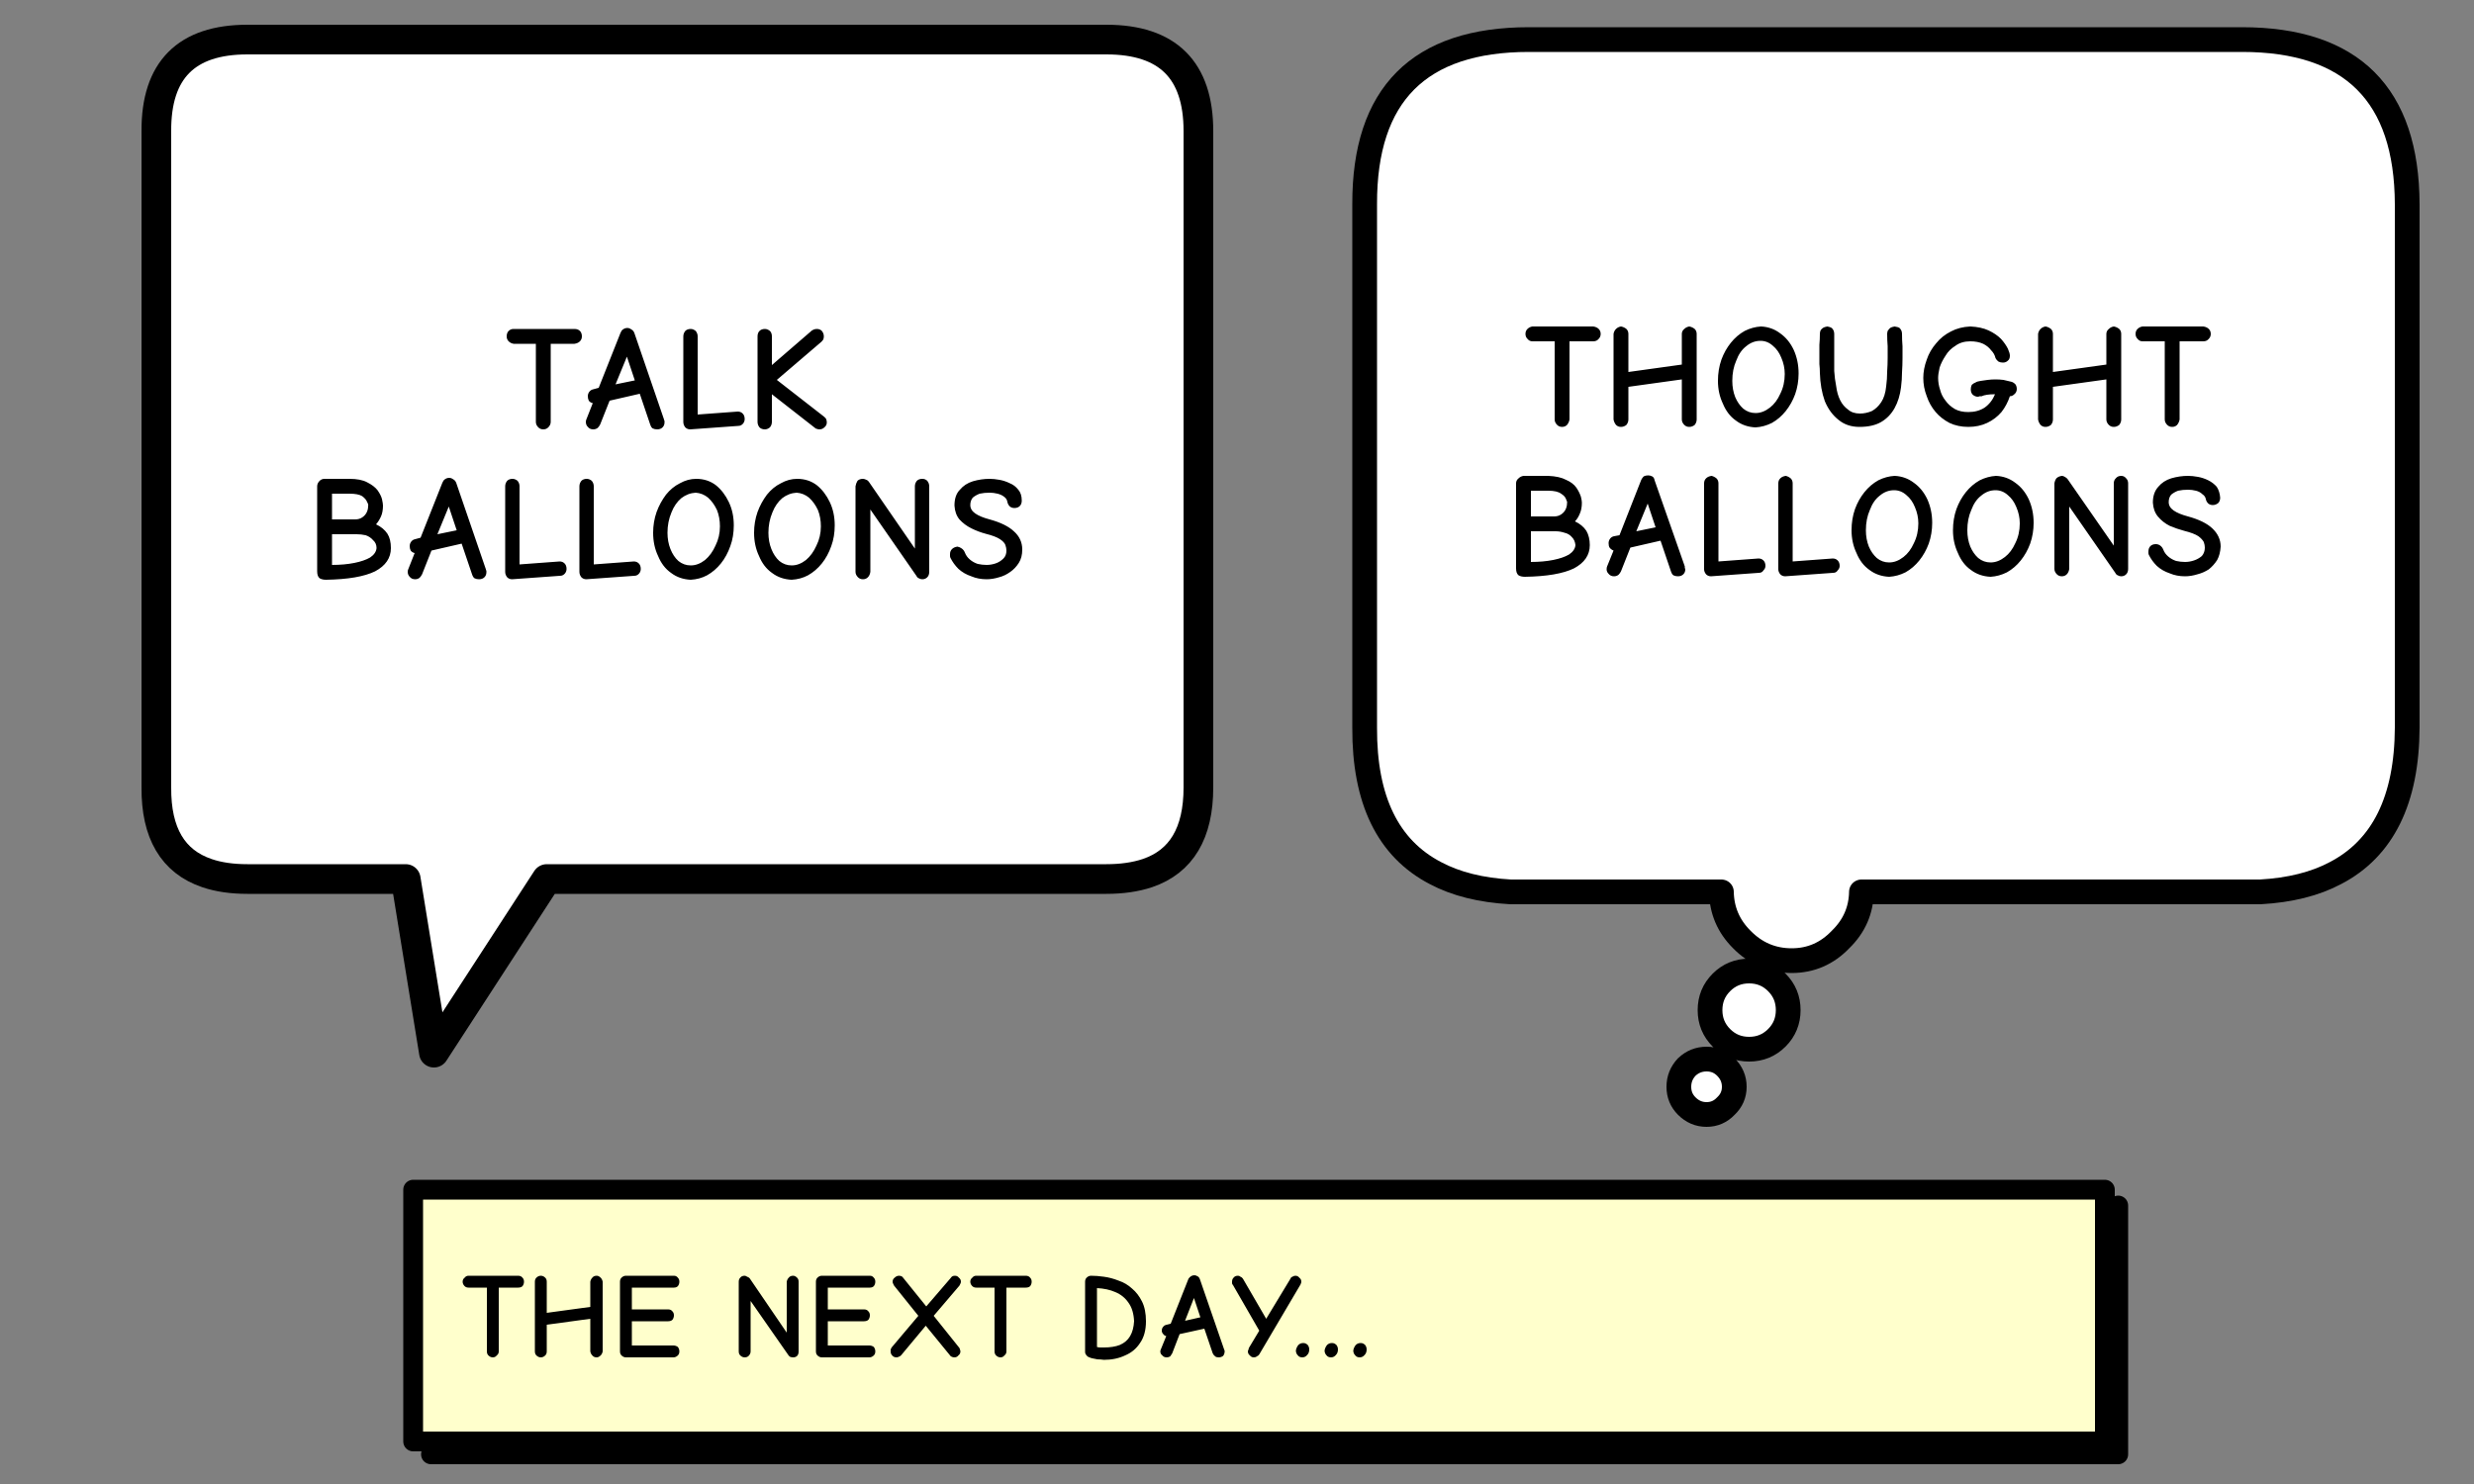
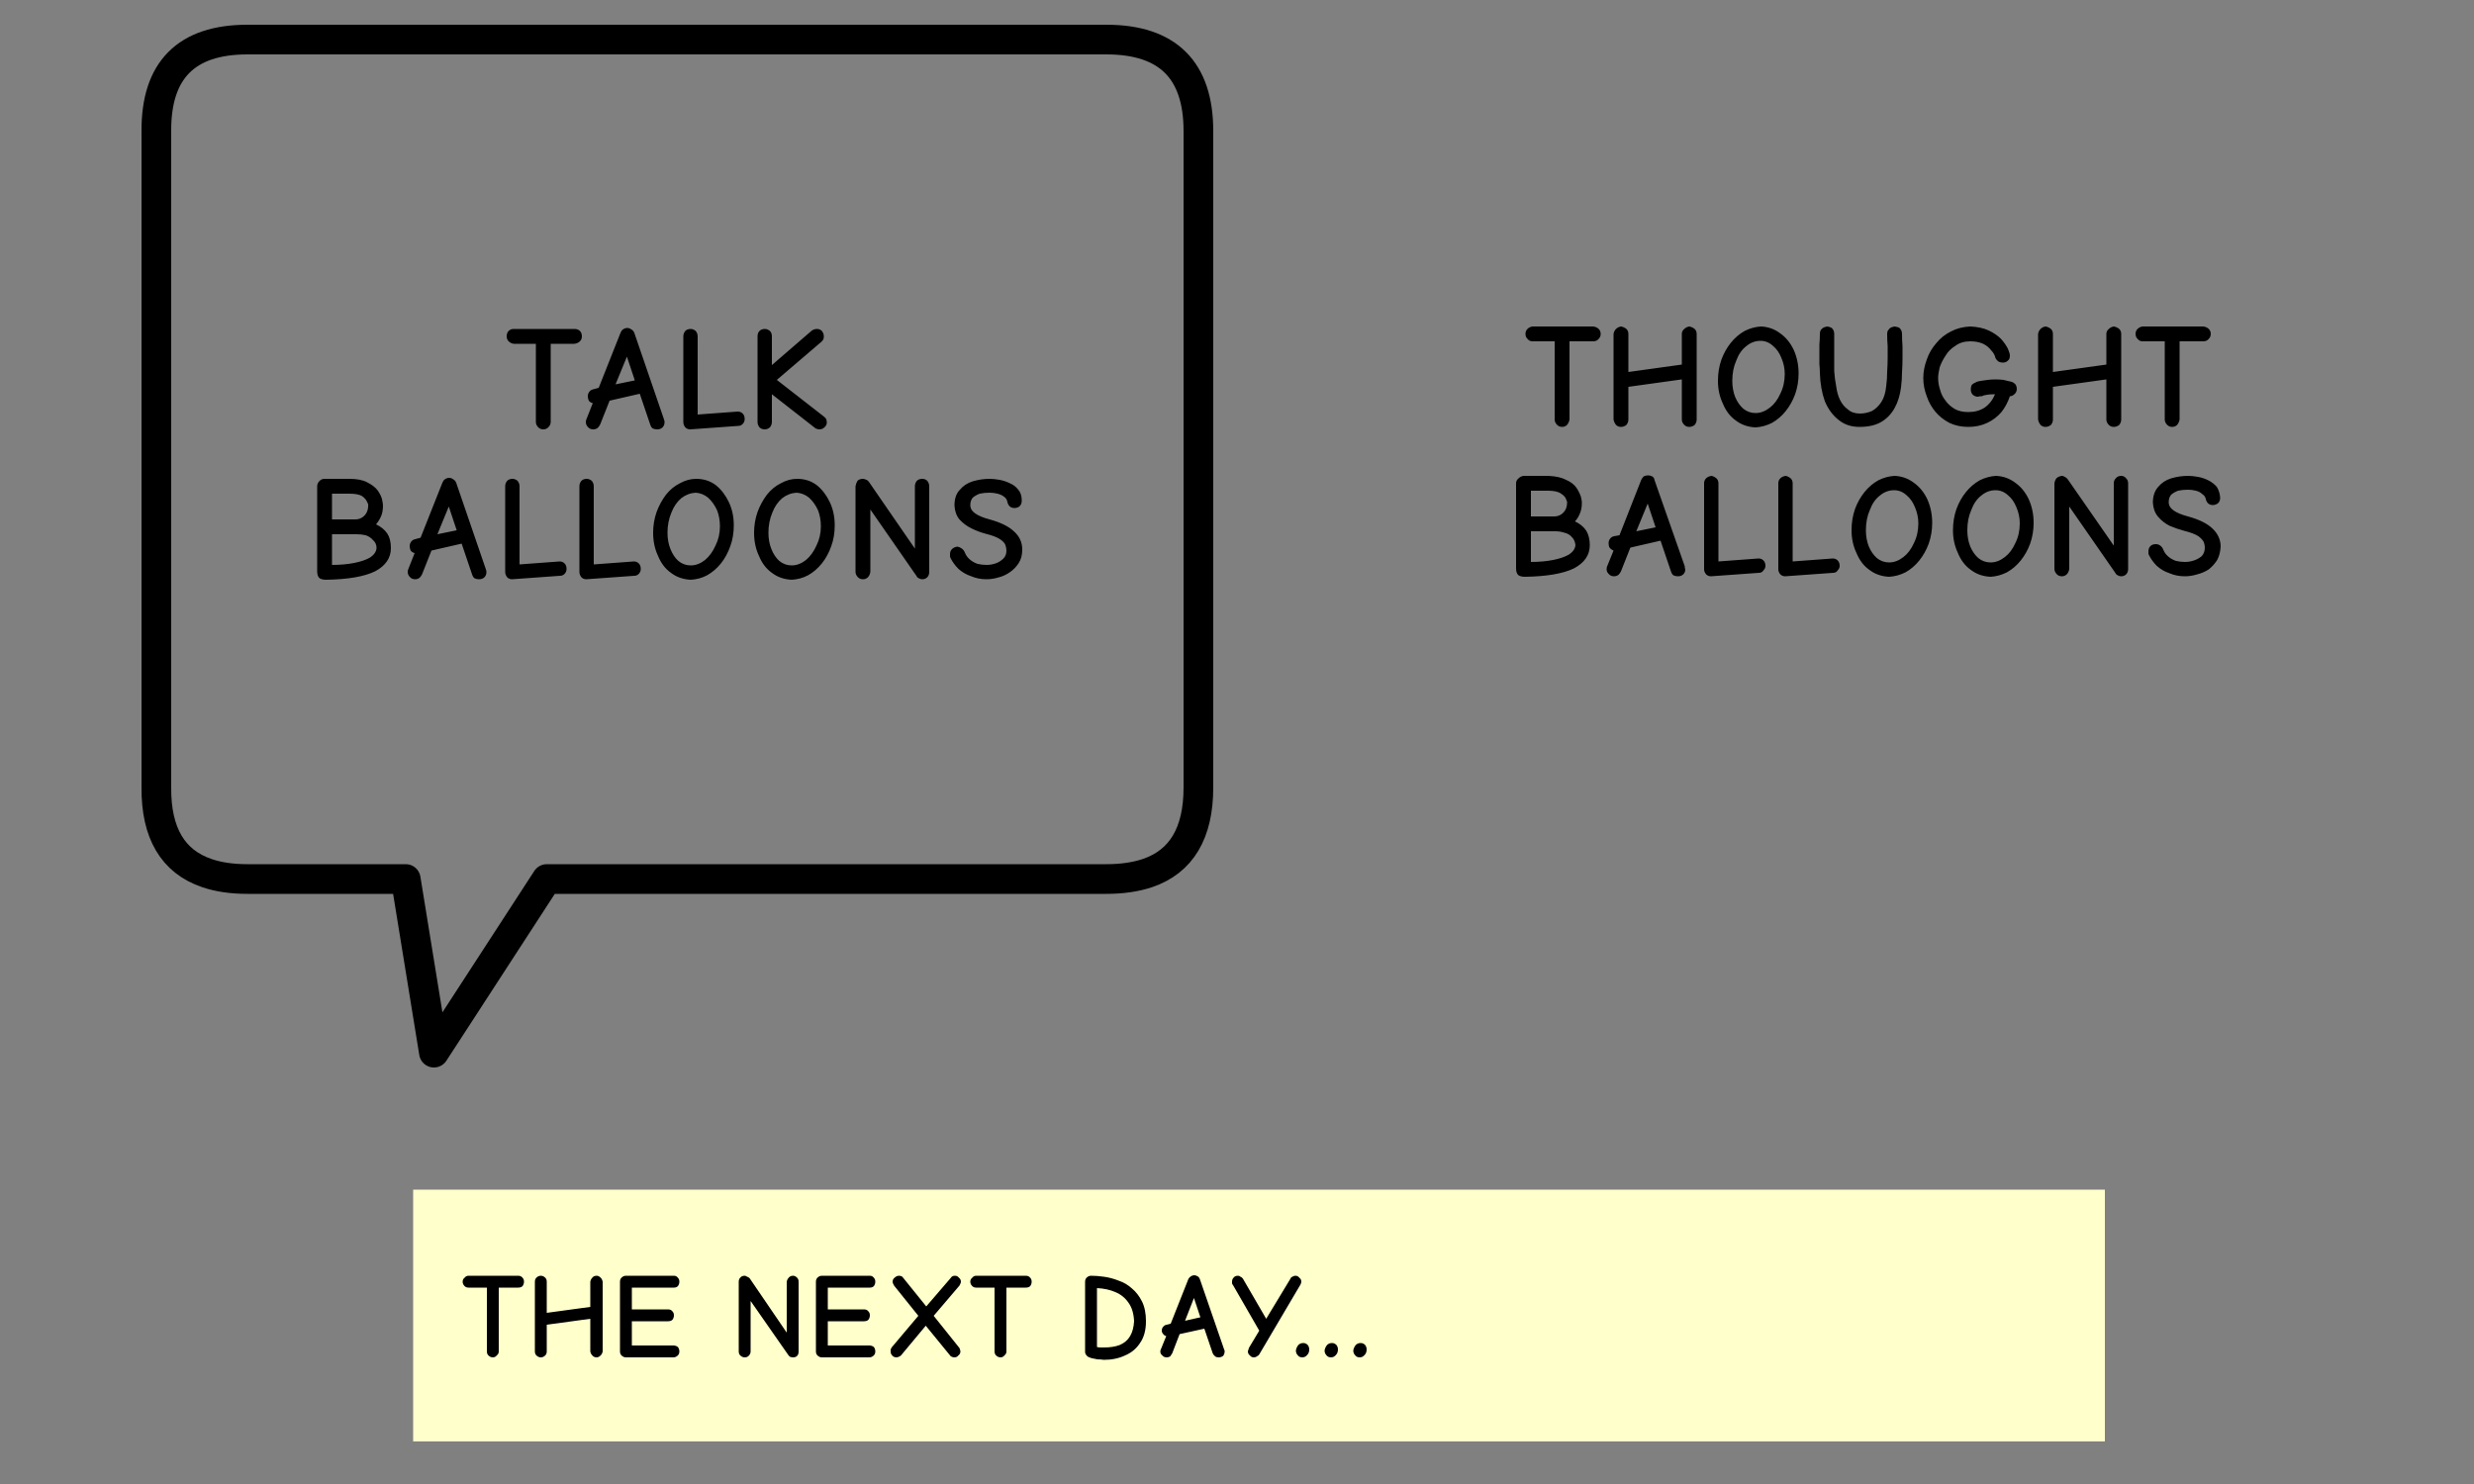
<svg xmlns="http://www.w3.org/2000/svg" xmlns:xlink="http://www.w3.org/1999/xlink" version="1.1" preserveAspectRatio="none" x="0px" y="0px" width="250px" height="150px" viewBox="0 0 250 150">
  <rect x="0" y="0" width="250" height="150" fill="#808080" stroke="none" />
  <defs>
    <g id="Layer2_0_FILL">
-       <path fill="#FFFFFF" stroke="none" d=" M 121.1 13.25 Q 121.1 4 111.8 4 L 25 4 Q 15.75 4 15.8 13.25 L 15.8 79.6 Q 15.75 86.5 20.9 88.25 22.65 88.85 25 88.85 L 41 88.85 43.85 106.4 55.25 88.85 111.8 88.85 Q 114.15 88.85 115.95 88.25 121.1 86.5 121.1 79.6 L 121.1 13.25 M 175.25 109.85 Q 175.25 108.7 174.4 107.85 173.6 107.05 172.45 107.05 171.3 107.05 170.45 107.85 169.65 108.7 169.65 109.85 169.65 111 170.45 111.8 171.3 112.65 172.45 112.65 173.6 112.65 174.4 111.8 175.25 111 175.25 109.85 M 176.75 106.05 Q 178.4 106.05 179.55 104.9 180.7 103.75 180.7 102.1 180.7 100.45 179.55 99.3 178.4 98.15 176.75 98.15 175.1 98.15 173.95 99.3 172.8 100.45 172.8 102.1 172.8 103.75 173.95 104.9 175.1 106.05 176.75 106.05 M 243.25 73.55 L 243.25 20.65 Q 243.2 4 226.55 4 L 154.5 4 Q 137.85 4 137.9 20.65 L 137.9 73.55 Q 137.85 84.5 145.05 88.25 148.15 89.9 152.65 90.15 L 173.95 90.15 Q 174 92.95 176 94.95 178.1 97.1 181.05 97.1 183.95 97.1 186 94.95 188.05 92.95 188.1 90.15 L 228.4 90.15 Q 232.9 89.9 236 88.25 243.2 84.5 243.25 73.55 Z" />
-     </g>
+       </g>
    <g id="Layer1_0_FILL">
      <path fill="#FFFFCC" stroke="none" d=" M 212.7 145.7 L 212.7 120.25 41.75 120.25 41.75 145.7 212.7 145.7 Z" />
    </g>
    <g id="Layer0_0_FILL">
      <path fill="#000000" stroke="none" d=" M 113.05 129.45 Q 112.3 129.15 111.55 129.05 110.85 128.95 110.25 128.95 110 128.95 109.8 129.15 109.65 129.3 109.65 129.55 L 109.65 136.65 Q 109.65 136.85 109.8 137 109.9 137.15 110.1 137.2 110.15 137.25 110.4 137.3 110.6 137.35 110.9 137.4 111.2 137.4 111.55 137.45 112.75 137.45 113.7 137 114.65 136.6 115.2 135.75 115.8 134.9 115.8 133.55 115.8 132.35 115.4 131.55 115 130.75 114.4 130.25 113.8 129.7 113.05 129.45 M 112.7 130.6 Q 113.55 130.95 114.05 131.7 114.55 132.4 114.6 133.55 114.55 134.45 114.2 135.05 113.85 135.65 113.15 135.95 112.5 136.2 111.55 136.2 111.35 136.2 111.2 136.2 111 136.2 110.85 136.15 L 110.85 130.2 Q 111.9 130.25 112.7 130.6 M 88.45 129.55 Q 88.45 129.3 88.3 129.15 88.15 128.95 87.9 128.95 L 83.05 128.95 Q 82.8 128.95 82.6 129.15 82.45 129.3 82.45 129.55 L 82.45 136.6 Q 82.45 136.85 82.6 137 82.8 137.2 83.05 137.2 L 87.85 137.2 Q 88.1 137.2 88.3 137 88.45 136.85 88.45 136.6 88.45 136.35 88.3 136.15 88.1 136 87.85 136 L 83.65 136 83.65 133.55 87.3 133.55 Q 87.6 133.55 87.75 133.4 87.9 133.2 87.9 132.95 87.9 132.7 87.75 132.55 87.6 132.35 87.3 132.35 L 83.65 132.35 83.65 130.15 87.9 130.15 Q 88.15 130.15 88.3 130 88.45 129.8 88.45 129.55 M 98.65 128.95 Q 98.4 128.95 98.25 129.15 98.05 129.3 98.05 129.55 98.05 129.8 98.25 130 98.4 130.15 98.65 130.15 L 100.5 130.15 100.5 136.6 Q 100.5 136.85 100.65 137 100.85 137.2 101.1 137.2 101.35 137.2 101.5 137 101.7 136.85 101.7 136.6 L 101.7 130.15 103.65 130.15 Q 103.95 130.15 104.1 130 104.25 129.8 104.25 129.55 104.25 129.3 104.1 129.15 103.95 128.95 103.65 128.95 L 98.65 128.95 M 97.1 129.55 Q 97.1 129.3 96.9 129.15 96.75 128.95 96.5 128.95 96.35 128.95 96.25 129 96.15 129.05 96.05 129.2 L 93.6 132.05 91.3 129.2 Q 91.2 129.05 91.1 129 90.95 128.95 90.85 128.95 90.6 128.95 90.4 129.15 90.2 129.3 90.2 129.55 90.2 129.65 90.25 129.75 90.3 129.85 90.35 129.95 L 92.8 133 90.1 136.2 Q 90.05 136.3 90 136.4 90 136.5 90 136.6 90 136.85 90.15 137 90.3 137.2 90.6 137.2 90.7 137.2 90.8 137.15 90.95 137.1 91.05 137 L 93.55 134 96 137 Q 96.05 137.1 96.2 137.15 96.3 137.2 96.45 137.2 96.7 137.2 96.85 137 97.05 136.85 97.05 136.6 97.05 136.5 97 136.4 97 136.35 96.95 136.25 L 94.35 133 96.95 129.95 Q 97 129.85 97.05 129.75 97.1 129.65 97.1 129.55 M 122.8 137.1 Q 122.9 137.2 123.15 137.2 123.4 137.2 123.6 137.05 123.75 136.85 123.75 136.6 123.75 136.55 123.75 136.5 123.7 136.45 123.7 136.4 L 121.25 129.3 Q 121.15 129.05 121 129 120.85 128.9 120.7 128.9 120.5 128.9 120.35 129 120.2 129.1 120.1 129.25 L 118.3 133.8 117.9 133.9 Q 117.65 133.95 117.55 134.1 117.4 134.25 117.4 134.5 117.4 134.7 117.55 134.85 117.65 135 117.85 135.05 L 117.3 136.4 Q 117.25 136.5 117.25 136.6 117.25 136.85 117.45 137 117.6 137.2 117.9 137.2 118.1 137.2 118.25 137.1 118.35 136.95 118.45 136.8 L 119.2 134.85 121.7 134.3 122.55 136.8 Q 122.65 137 122.8 137.1 M 120.65 131.2 L 121.3 133.15 119.75 133.5 120.65 131.2 M 130.6 129.05 Q 130.45 129.1 130.4 129.25 L 127.95 133.3 125.6 129.25 Q 125.5 129.1 125.35 129.05 125.25 128.95 125.1 128.95 124.8 128.95 124.65 129.15 124.5 129.3 124.5 129.55 124.5 129.65 124.5 129.7 124.5 129.8 124.6 129.9 L 127.25 134.5 126.2 136.25 Q 126.15 136.4 126.15 136.45 126.1 136.5 126.1 136.6 126.1 136.85 126.3 137 126.45 137.2 126.7 137.2 126.9 137.2 127 137.1 127.15 137.05 127.25 136.9 L 131.35 129.95 Q 131.45 129.8 131.45 129.75 131.5 129.65 131.5 129.55 131.5 129.3 131.3 129.15 131.15 128.95 130.9 128.95 130.75 128.95 130.6 129.05 M 132.15 135.95 Q 131.95 135.75 131.7 135.75 131.4 135.75 131.2 135.95 131 136.2 130.95 136.5 130.95 136.8 131.15 137 131.3 137.2 131.6 137.2 131.9 137.2 132.1 136.95 132.3 136.75 132.3 136.4 132.3 136.15 132.15 135.95 M 134.6 135.75 Q 134.3 135.75 134.1 135.95 133.9 136.2 133.85 136.5 133.85 136.8 134.05 137 134.2 137.2 134.5 137.2 134.8 137.2 135 136.95 135.2 136.75 135.2 136.4 135.2 136.15 135.05 135.95 134.85 135.75 134.6 135.75 M 137.95 135.95 Q 137.75 135.75 137.5 135.75 137.2 135.75 137 135.95 136.8 136.2 136.75 136.5 136.75 136.8 136.95 137 137.1 137.2 137.4 137.2 137.7 137.2 137.9 136.95 138.1 136.75 138.1 136.4 138.1 136.15 137.95 135.95 M 68.5 129.15 Q 68.35 128.95 68.1 128.95 L 63.25 128.95 Q 63 128.95 62.8 129.15 62.65 129.3 62.65 129.55 L 62.65 136.6 Q 62.65 136.85 62.8 137 63 137.2 63.25 137.2 L 68.05 137.2 Q 68.3 137.2 68.5 137 68.65 136.85 68.65 136.6 68.65 136.35 68.5 136.15 68.3 136 68.05 136 L 63.85 136 63.85 133.55 67.5 133.55 Q 67.8 133.55 67.95 133.4 68.1 133.2 68.1 132.95 68.1 132.7 67.95 132.55 67.8 132.35 67.5 132.35 L 63.85 132.35 63.85 130.15 68.1 130.15 Q 68.35 130.15 68.5 130 68.65 129.8 68.65 129.55 68.65 129.3 68.5 129.15 M 80.7 129.55 Q 80.7 129.3 80.55 129.15 80.35 128.95 80.15 128.95 79.85 128.95 79.7 129.15 79.55 129.3 79.5 129.55 L 79.5 134.7 75.75 129.2 Q 75.65 129.1 75.5 129.05 75.35 128.95 75.25 128.95 74.95 128.95 74.8 129.15 74.65 129.3 74.65 129.55 L 74.65 136.6 Q 74.65 136.85 74.8 137 75 137.2 75.25 137.2 75.5 137.2 75.65 137.05 75.85 136.85 75.85 136.6 L 75.85 131.5 79.65 136.95 Q 79.7 137.05 79.85 137.15 80 137.2 80.15 137.2 80.4 137.2 80.55 137.05 80.7 136.9 80.7 136.6 L 80.7 129.55 M 52.8 129.15 Q 52.65 128.95 52.35 128.95 L 47.35 128.95 Q 47.1 128.95 46.95 129.15 46.75 129.3 46.75 129.55 46.75 129.8 46.95 130 47.1 130.15 47.35 130.15 L 49.2 130.15 49.2 136.6 Q 49.2 136.85 49.35 137 49.55 137.2 49.8 137.2 50.05 137.2 50.2 137 50.4 136.85 50.4 136.6 L 50.4 130.15 52.35 130.15 Q 52.65 130.15 52.8 130 52.95 129.8 52.95 129.55 52.95 129.3 52.8 129.15 M 59.85 129.15 Q 59.7 129.3 59.65 129.55 L 59.65 132.1 55.25 132.7 55.25 129.55 Q 55.25 129.3 55.1 129.15 54.9 128.95 54.65 128.95 54.4 128.95 54.2 129.15 54.05 129.3 54.05 129.55 L 54.05 136.6 Q 54.05 136.85 54.2 137 54.4 137.2 54.65 137.2 54.9 137.2 55.1 137 55.25 136.85 55.25 136.6 L 55.25 133.9 59.65 133.3 59.65 136.6 Q 59.7 136.85 59.85 137 60 137.2 60.3 137.2 60.5 137.2 60.7 137 60.85 136.85 60.9 136.6 L 60.9 129.55 Q 60.85 129.3 60.7 129.15 60.5 128.95 60.3 128.95 60 128.95 59.85 129.15 M 37.1 48.75 Q 36.45 48.4 35.3 48.4 L 32.8 48.4 Q 32.5 48.4 32.3 48.6 32.05 48.85 32.05 49.15 L 32.05 57.75 Q 32.05 58.25 32.3 58.45 32.55 58.6 32.95 58.6 36.25 58.55 37.9 57.75 39.5 56.9 39.5 55.4 39.5 54.5 39.15 53.95 38.75 53.35 38 53 38.3 52.65 38.5 52.2 38.7 51.75 38.7 51.1 38.7 50.9 38.6 50.45 38.5 50.05 38.15 49.55 37.8 49.1 37.1 48.75 M 37.2 51.15 Q 37.2 51.5 37.05 51.8 36.9 52.1 36.6 52.3 36.3 52.5 35.9 52.5 L 33.55 52.5 33.55 49.9 35.3 49.9 Q 36.2 49.9 36.6 50.15 37 50.45 37.1 50.75 37.25 51 37.2 51.15 M 36.95 54.1 Q 37.4 54.25 37.7 54.6 38.05 54.9 38.05 55.4 38 55.95 37.4 56.35 36.8 56.7 35.8 56.9 34.8 57.1 33.55 57.1 L 33.55 54 36.05 54 Q 36.5 54 36.95 54.1 M 70.35 48.4 Q 69.5 48.4 68.7 48.85 67.9 49.25 67.3 50 66.7 50.8 66.35 51.75 66 52.75 66 53.85 66 55.15 66.5 56.2 66.95 57.3 67.8 57.9 68.65 58.55 69.8 58.6 70.7 58.55 71.45 58.15 72.25 57.7 72.85 56.95 73.45 56.2 73.8 55.2 74.15 54.25 74.15 53.1 74.15 51.8 73.65 50.75 73.15 49.7 72.35 49.05 71.5 48.4 70.35 48.4 M 72.75 53.2 Q 72.75 54.25 72.3 55.15 71.9 56.05 71.25 56.6 70.55 57.15 69.8 57.15 69.1 57.15 68.55 56.7 68.05 56.25 67.75 55.5 67.45 54.75 67.45 53.85 67.45 52.75 67.85 51.8 68.2 50.9 68.85 50.35 69.5 49.85 70.3 49.8 71 49.85 71.55 50.3 72.1 50.8 72.45 51.55 72.75 52.3 72.75 53.2 M 69.25 33.45 Q 69.05 33.7 69.05 34 L 69.05 42.65 Q 69.05 42.95 69.25 43.2 69.45 43.4 69.75 43.4 L 74.6 43.05 Q 74.9 43.05 75.1 42.8 75.25 42.6 75.25 42.35 75.25 42 75.05 41.8 74.85 41.6 74.55 41.6 L 70.5 41.9 70.5 34 Q 70.5 33.7 70.3 33.45 70.05 33.25 69.8 33.25 69.45 33.25 69.25 33.45 M 59.8 48.6 Q 59.55 48.4 59.3 48.4 58.95 48.4 58.75 48.6 58.55 48.85 58.55 49.15 L 58.55 57.8 Q 58.55 58.1 58.75 58.35 58.95 58.55 59.25 58.55 L 64.1 58.2 Q 64.4 58.2 64.6 57.95 64.75 57.75 64.75 57.5 64.75 57.15 64.55 56.95 64.35 56.75 64.05 56.75 L 60 57.05 60 49.15 Q 60 48.85 59.8 48.6 M 51.25 48.6 Q 51.05 48.85 51.05 49.15 L 51.05 57.8 Q 51.05 58.1 51.25 58.35 51.45 58.55 51.75 58.55 L 56.6 58.2 Q 56.9 58.2 57.1 57.95 57.25 57.75 57.25 57.5 57.25 57.15 57.05 56.95 56.85 56.75 56.55 56.75 L 52.5 57.05 52.5 49.15 Q 52.5 48.85 52.3 48.6 52.05 48.4 51.8 48.4 51.45 48.4 51.25 48.6 M 59.55 39.6 Q 59.4 39.8 59.4 40.05 59.4 40.3 59.5 40.5 59.65 40.7 59.9 40.75 L 59.25 42.4 Q 59.2 42.5 59.2 42.65 59.2 42.95 59.4 43.15 59.6 43.4 59.95 43.4 60.2 43.4 60.4 43.25 60.55 43.1 60.65 42.9 L 61.6 40.5 64.65 39.8 65.7 42.9 Q 65.8 43.2 65.95 43.3 66.15 43.4 66.4 43.4 66.75 43.4 66.95 43.2 67.15 43 67.15 42.7 67.15 42.65 67.15 42.55 67.1 42.45 67.1 42.4 L 64.1 33.65 Q 64 33.4 63.8 33.3 63.6 33.15 63.4 33.15 63.15 33.15 62.95 33.3 62.8 33.4 62.7 33.65 L 60.5 39.2 59.95 39.35 Q 59.7 39.4 59.55 39.6 M 64.15 38.45 L 62.2 38.85 63.35 36.05 64.15 38.45 M 45.8 48.45 Q 45.6 48.3 45.4 48.3 45.15 48.3 44.95 48.45 44.8 48.55 44.7 48.8 L 42.5 54.35 41.95 54.5 Q 41.7 54.55 41.55 54.75 41.4 54.95 41.4 55.2 41.4 55.45 41.5 55.65 41.65 55.85 41.9 55.9 L 41.25 57.55 Q 41.2 57.65 41.2 57.8 41.2 58.1 41.4 58.3 41.6 58.55 41.95 58.55 42.2 58.55 42.4 58.4 42.55 58.25 42.65 58.05 L 43.6 55.65 46.65 54.95 47.7 58.05 Q 47.8 58.35 47.95 58.45 48.15 58.55 48.4 58.55 48.75 58.55 48.95 58.35 49.15 58.15 49.15 57.85 49.15 57.8 49.15 57.7 49.1 57.6 49.1 57.55 L 46.1 48.8 Q 46 48.55 45.8 48.45 M 44.2 54 L 45.35 51.2 46.15 53.6 44.2 54 M 51.9 34.75 L 54.15 34.75 54.15 42.65 Q 54.15 42.95 54.4 43.2 54.6 43.4 54.9 43.4 55.2 43.4 55.4 43.2 55.65 42.95 55.65 42.65 L 55.65 34.75 58.05 34.75 Q 58.4 34.7 58.6 34.5 58.8 34.3 58.8 34 58.8 33.65 58.6 33.45 58.4 33.25 58.05 33.25 L 51.9 33.25 Q 51.6 33.25 51.4 33.45 51.2 33.65 51.2 34 51.2 34.3 51.4 34.5 51.6 34.7 51.9 34.75 M 84.35 53.1 Q 84.35 51.8 83.85 50.75 83.35 49.7 82.55 49.05 81.7 48.4 80.55 48.4 79.7 48.4 78.9 48.85 78.1 49.25 77.5 50 76.9 50.8 76.55 51.75 76.2 52.75 76.2 53.85 76.2 55.15 76.7 56.2 77.15 57.3 78 57.9 78.85 58.55 80 58.6 80.9 58.55 81.65 58.15 82.45 57.7 83.05 56.95 83.65 56.2 84 55.2 84.35 54.25 84.35 53.1 M 82.65 51.55 Q 82.95 52.3 82.95 53.2 82.95 54.25 82.5 55.15 82.1 56.05 81.45 56.6 80.75 57.15 80 57.15 79.3 57.15 78.75 56.7 78.25 56.25 77.95 55.5 77.65 54.75 77.65 53.85 77.65 52.75 78.05 51.8 78.4 50.9 79.05 50.35 79.7 49.85 80.5 49.8 81.2 49.85 81.75 50.3 82.3 50.8 82.65 51.55 M 100 48.4 Q 99.15 48.4 98.3 48.65 97.5 48.9 97 49.5 96.45 50.05 96.45 51.1 96.5 51.95 96.95 52.5 97.45 53.05 98.15 53.4 98.85 53.75 99.6 53.95 100.6 54.2 101.05 54.5 101.5 54.8 101.6 55.1 101.7 55.4 101.7 55.65 101.7 56.15 101.4 56.45 101.05 56.8 100.6 56.95 100.15 57.1 99.7 57.1 99.25 57.1 98.8 57 98.35 56.85 98 56.55 97.65 56.25 97.5 55.85 97.4 55.6 97.2 55.45 97 55.3 96.75 55.25 96.4 55.3 96.2 55.5 96 55.7 96 56 96 56.1 96 56.2 96 56.3 96.05 56.4 96.35 57 96.85 57.5 97.4 58 98.15 58.25 98.85 58.55 99.7 58.55 100.3 58.55 100.95 58.35 101.55 58.2 102.1 57.8 102.6 57.45 102.95 56.9 103.3 56.35 103.3 55.55 103.3 54.45 102.45 53.7 101.65 52.95 100 52.5 99.05 52.25 98.55 51.9 98.05 51.55 98.05 51.05 98.05 50.6 98.3 50.3 98.6 50.05 99 49.9 99.45 49.8 100 49.8 100.4 49.8 100.8 49.9 101.2 50 101.45 50.2 101.75 50.4 101.8 50.75 101.85 51 102.05 51.2 102.25 51.35 102.5 51.35 102.85 51.35 103.05 51.15 103.25 50.95 103.25 50.6 103.25 49.9 102.9 49.5 102.55 49.05 102.05 48.85 101.55 48.6 101 48.5 100.45 48.4 100 48.4 M 87.8 48.7 Q 87.7 48.55 87.55 48.5 87.35 48.4 87.2 48.4 86.85 48.4 86.65 48.6 86.5 48.85 86.45 49.15 L 86.45 57.8 Q 86.45 58.1 86.7 58.35 86.9 58.55 87.2 58.55 87.5 58.55 87.7 58.35 87.9 58.15 87.95 57.8 L 87.95 51.5 92.6 58.2 Q 92.7 58.4 92.85 58.45 93 58.55 93.2 58.55 93.5 58.55 93.7 58.35 93.9 58.15 93.9 57.8 L 93.9 49.15 Q 93.9 48.85 93.7 48.6 93.5 48.4 93.2 48.4 92.85 48.4 92.65 48.6 92.45 48.85 92.45 49.15 L 92.45 55.45 87.8 48.7 M 82.55 33.25 Q 82.4 33.25 82.25 33.3 82.15 33.35 82.05 33.4 L 78 36.9 78 34 Q 78 33.65 77.8 33.45 77.55 33.25 77.3 33.25 76.95 33.25 76.75 33.45 76.55 33.65 76.55 34 L 76.55 42.65 Q 76.55 42.95 76.75 43.2 76.95 43.4 77.3 43.4 77.55 43.4 77.8 43.2 78 42.95 78 42.65 L 78 39.85 82.35 43.25 Q 82.45 43.35 82.55 43.35 82.65 43.4 82.8 43.4 83.1 43.4 83.3 43.2 83.55 43 83.55 42.7 83.55 42.55 83.5 42.4 83.45 42.25 83.25 42.1 L 78.5 38.4 83 34.55 Q 83.15 34.4 83.2 34.3 83.25 34.15 83.25 34 83.25 33.7 83.05 33.45 82.85 33.25 82.55 33.25 M 153.95 48.1 Q 153.65 48.15 153.45 48.35 153.2 48.55 153.2 48.85 L 153.2 57.45 Q 153.2 57.95 153.45 58.15 153.7 58.3 154.1 58.3 157.4 58.25 159.05 57.45 160.65 56.6 160.65 55.1 160.65 54.25 160.3 53.65 159.9 53.05 159.15 52.7 159.45 52.4 159.65 51.9 159.85 51.45 159.85 50.8 159.85 50.6 159.75 50.2 159.6 49.75 159.3 49.3 158.95 48.8 158.25 48.5 157.6 48.15 156.45 48.1 L 153.95 48.1 M 158.2 51.5 Q 158.05 51.8 157.75 52 157.45 52.2 157.05 52.2 L 154.7 52.2 154.7 49.6 156.45 49.6 Q 157.35 49.6 157.75 49.9 158.15 50.15 158.25 50.45 158.4 50.75 158.35 50.85 158.35 51.2 158.2 51.5 M 157.2 53.7 Q 157.65 53.7 158.1 53.85 158.55 53.95 158.85 54.3 159.15 54.6 159.2 55.1 159.15 55.65 158.55 56.05 157.95 56.4 156.95 56.6 155.95 56.8 154.7 56.8 L 154.7 53.7 157.2 53.7 M 154.85 33 Q 154.55 33.05 154.35 33.25 154.15 33.45 154.15 33.75 154.15 34.05 154.35 34.25 154.55 34.5 154.85 34.5 L 157.1 34.5 157.1 42.4 Q 157.1 42.7 157.35 42.95 157.55 43.15 157.85 43.15 158.15 43.15 158.35 42.95 158.55 42.7 158.6 42.4 L 158.6 34.5 161 34.5 Q 161.35 34.5 161.55 34.25 161.75 34.05 161.75 33.75 161.75 33.45 161.55 33.25 161.35 33.05 161 33 L 154.85 33 M 201.7 48.1 Q 200.85 48.15 200.05 48.55 199.25 49 198.65 49.75 198.05 50.5 197.7 51.45 197.35 52.45 197.35 53.6 197.35 54.85 197.85 55.9 198.3 57 199.15 57.6 200 58.25 201.15 58.3 202 58.25 202.8 57.85 203.6 57.4 204.2 56.65 204.8 55.9 205.15 54.95 205.5 53.95 205.5 52.85 205.5 51.55 205 50.45 204.5 49.4 203.65 48.8 202.8 48.15 201.7 48.1 M 198.8 53.6 Q 198.8 52.45 199.2 51.55 199.55 50.6 200.2 50.1 200.85 49.55 201.65 49.55 202.35 49.55 202.9 50.05 203.45 50.5 203.75 51.25 204.1 52.05 204.1 52.9 204.1 54 203.65 54.9 203.25 55.8 202.6 56.3 201.9 56.85 201.15 56.85 200.45 56.85 199.9 56.4 199.4 55.95 199.1 55.25 198.8 54.5 198.8 53.6 M 191.45 48.1 Q 190.6 48.15 189.8 48.55 189 49 188.4 49.75 187.8 50.5 187.45 51.45 187.1 52.45 187.1 53.6 187.1 54.85 187.6 55.9 188.05 57 188.9 57.6 189.75 58.25 190.9 58.3 191.75 58.25 192.55 57.85 193.35 57.4 193.95 56.65 194.55 55.9 194.9 54.95 195.25 53.95 195.25 52.85 195.25 51.55 194.75 50.45 194.25 49.4 193.4 48.8 192.55 48.15 191.45 48.1 M 193.85 52.9 Q 193.85 54 193.4 54.9 193 55.8 192.35 56.3 191.65 56.85 190.9 56.85 190.2 56.85 189.65 56.4 189.15 55.95 188.85 55.25 188.55 54.5 188.55 53.6 188.55 52.45 188.95 51.55 189.3 50.6 189.95 50.1 190.6 49.55 191.4 49.55 192.1 49.55 192.65 50.05 193.2 50.5 193.5 51.25 193.85 52.05 193.85 52.9 M 185.3 33.45 Q 185.25 33.3 185.1 33.15 184.95 33.05 184.65 33 184.35 33.05 184.2 33.15 184 33.3 183.95 33.45 183.9 33.6 183.9 33.75 183.9 34.3 183.85 34.85 183.85 35.4 183.85 36 183.85 36.4 183.85 36.8 183.9 37.25 183.9 37.7 183.95 39.3 184.4 40.55 184.9 41.75 185.8 42.45 186.65 43.15 187.9 43.15 189.25 43.15 190.1 42.65 190.95 42.15 191.45 41.25 191.95 40.35 192.1 39.15 192.2 38.35 192.2 37.65 192.25 36.9 192.25 36.2 192.25 35.6 192.25 35 192.2 34.4 192.2 33.75 192.2 33.6 192.15 33.45 192.1 33.3 191.95 33.15 191.8 33.05 191.45 33 191.15 33.05 191 33.15 190.85 33.3 190.75 33.45 190.7 33.65 190.7 33.75 190.7 34.4 190.75 35 190.75 35.6 190.75 36.15 190.75 36.85 190.7 37.55 190.7 38.3 190.6 39.05 190.5 40.05 190.1 40.65 189.7 41.25 189.15 41.55 188.55 41.8 187.95 41.8 187.2 41.8 186.75 41.4 186.25 41.05 185.95 40.45 185.65 39.85 185.55 39.05 185.4 38.3 185.35 37.5 185.35 37 185.35 36.6 185.35 36.15 185.35 35.75 185.35 35.25 185.35 34.8 185.35 34.3 185.35 33.75 185.35 33.6 185.3 33.45 M 179.9 48.35 Q 179.7 48.55 179.7 48.85 L 179.7 57.55 Q 179.7 57.8 179.9 58.05 180.1 58.25 180.4 58.25 L 185.25 57.9 Q 185.55 57.9 185.7 57.65 185.9 57.45 185.9 57.2 185.9 56.85 185.7 56.65 185.5 56.45 185.2 56.45 L 181.15 56.75 181.15 48.85 Q 181.15 48.55 180.95 48.35 180.7 48.15 180.45 48.1 180.1 48.15 179.9 48.35 M 172.4 48.35 Q 172.2 48.55 172.2 48.85 L 172.2 57.55 Q 172.2 57.8 172.4 58.05 172.6 58.25 172.9 58.25 L 177.75 57.9 Q 178.05 57.9 178.2 57.65 178.4 57.45 178.4 57.2 178.4 56.85 178.2 56.65 178 56.45 177.7 56.45 L 173.65 56.75 173.65 48.85 Q 173.65 48.55 173.45 48.35 173.2 48.15 172.95 48.1 172.6 48.15 172.4 48.35 M 166.1 48.15 Q 165.95 48.3 165.85 48.5 L 163.65 54.1 163.1 54.2 Q 162.85 54.25 162.7 54.45 162.55 54.65 162.55 54.9 162.55 55.2 162.65 55.35 162.8 55.55 163.05 55.65 L 162.4 57.25 Q 162.35 57.35 162.35 57.55 162.35 57.8 162.55 58 162.75 58.25 163.1 58.25 163.35 58.25 163.55 58.1 163.7 57.95 163.8 57.75 L 164.75 55.35 167.8 54.65 168.85 57.75 Q 168.95 58.05 169.1 58.15 169.3 58.25 169.55 58.25 169.9 58.25 170.1 58.05 170.3 57.85 170.3 57.55 170.3 57.5 170.25 57.4 170.25 57.3 170.25 57.25 L 167.2 48.55 Q 167.15 48.25 166.95 48.15 166.75 48.05 166.55 48.05 166.3 48.05 166.1 48.15 M 165.35 53.7 L 166.5 50.9 167.3 53.3 165.35 53.7 M 163.3 33.25 Q 163.1 33.45 163.05 33.75 L 163.05 42.4 Q 163.1 42.7 163.3 42.95 163.5 43.15 163.8 43.15 164.1 43.15 164.35 42.95 164.55 42.7 164.55 42.4 L 164.55 39.1 169.95 38.35 169.95 42.4 Q 169.95 42.7 170.2 42.95 170.4 43.15 170.7 43.15 171 43.15 171.25 42.95 171.45 42.7 171.45 42.4 L 171.45 33.75 Q 171.45 33.45 171.25 33.25 171 33.05 170.7 33 170.4 33.05 170.2 33.25 169.95 33.45 169.95 33.75 L 169.95 36.85 164.55 37.6 164.55 33.75 Q 164.55 33.45 164.35 33.25 164.1 33.05 163.8 33 163.5 33.05 163.3 33.25 M 176.3 33.45 Q 175.5 33.9 174.9 34.65 174.3 35.4 173.95 36.35 173.6 37.35 173.6 38.5 173.6 39.75 174.1 40.8 174.55 41.9 175.4 42.5 176.25 43.15 177.4 43.2 178.25 43.15 179.05 42.75 179.85 42.3 180.45 41.55 181.05 40.8 181.4 39.85 181.75 38.85 181.75 37.75 181.75 36.45 181.25 35.35 180.75 34.3 179.9 33.7 179.05 33.05 177.95 33 177.1 33.05 176.3 33.45 M 175.45 36.45 Q 175.8 35.5 176.45 35 177.1 34.45 177.9 34.45 178.6 34.45 179.15 34.95 179.7 35.4 180 36.15 180.35 36.95 180.35 37.8 180.35 38.9 179.9 39.8 179.5 40.7 178.85 41.2 178.15 41.75 177.4 41.75 176.7 41.75 176.15 41.3 175.65 40.85 175.35 40.15 175.05 39.4 175.05 38.5 175.05 37.35 175.45 36.45 M 222.1 48.2 Q 221.55 48.1 221.1 48.1 220.25 48.1 219.4 48.35 218.6 48.6 218.1 49.2 217.55 49.8 217.55 50.8 217.6 51.65 218.05 52.2 218.55 52.8 219.25 53.15 219.95 53.45 220.7 53.65 221.7 53.9 222.15 54.2 222.55 54.5 222.7 54.8 222.8 55.1 222.8 55.35 222.8 55.85 222.5 56.2 222.15 56.5 221.7 56.65 221.25 56.8 220.8 56.8 220.35 56.8 219.9 56.7 219.45 56.55 219.1 56.25 218.75 55.95 218.6 55.55 218.5 55.3 218.3 55.15 218.1 55 217.85 55 217.5 55 217.3 55.2 217.1 55.4 217.1 55.75 217.1 55.8 217.1 55.9 217.1 56 217.15 56.1 217.45 56.7 217.95 57.2 218.5 57.7 219.25 57.95 219.95 58.25 220.8 58.25 221.4 58.25 222.05 58.05 222.65 57.9 223.2 57.55 223.7 57.15 224.05 56.6 224.35 56.05 224.4 55.25 224.4 54.2 223.55 53.4 222.75 52.65 221.1 52.2 220.15 51.95 219.65 51.6 219.15 51.25 219.15 50.75 219.15 50.3 219.4 50 219.7 49.75 220.1 49.6 220.55 49.5 221.1 49.5 221.5 49.5 221.9 49.6 222.3 49.7 222.55 49.95 222.85 50.15 222.9 50.45 222.95 50.7 223.15 50.9 223.35 51.05 223.6 51.05 223.9 51.05 224.15 50.85 224.35 50.65 224.35 50.3 224.3 49.65 224 49.2 223.65 48.8 223.15 48.55 222.65 48.3 222.1 48.2 M 208.95 48.45 Q 208.85 48.3 208.65 48.2 208.5 48.1 208.35 48.1 208 48.15 207.8 48.35 207.65 48.55 207.6 48.85 L 207.6 57.5 Q 207.6 57.8 207.85 58.05 208.05 58.25 208.35 58.25 208.65 58.25 208.85 58.05 209.05 57.85 209.1 57.5 L 209.1 51.2 213.75 57.9 Q 213.85 58.1 214 58.15 214.15 58.25 214.35 58.25 214.65 58.25 214.85 58.05 215.05 57.85 215.05 57.5 L 215.05 48.85 Q 215.05 48.55 214.85 48.35 214.65 48.1 214.35 48.1 214 48.1 213.8 48.35 213.6 48.55 213.6 48.85 L 213.6 55.15 208.95 48.45 M 202.9 36.45 Q 203.1 36.3 203.1 35.95 203.1 35.7 202.9 35.25 202.65 34.75 202.2 34.25 201.7 33.75 200.95 33.4 200.2 33.05 199.1 33 198 33.05 197.15 33.5 196.25 33.95 195.65 34.7 195 35.45 194.7 36.35 194.35 37.3 194.35 38.2 194.35 39.15 194.7 40.05 195 40.95 195.6 41.65 196.15 42.3 197 42.75 197.85 43.15 198.9 43.15 199.95 43.15 200.8 42.75 201.65 42.35 202.25 41.65 202.8 40.95 203.1 40.05 203.35 40.05 203.55 39.85 203.8 39.65 203.8 39.3 203.8 39.1 203.7 38.9 203.55 38.7 203.3 38.6 202.9 38.5 202.45 38.4 202.05 38.35 201.65 38.35 201.25 38.35 200.85 38.4 200.45 38.45 200.15 38.5 199.8 38.55 199.65 38.65 199.4 38.75 199.25 38.9 199.15 39.1 199.15 39.35 199.15 39.7 199.35 39.9 199.6 40.1 199.85 40.1 199.95 40.1 200.05 40.05 200.15 40.05 200.25 40.05 200.45 39.95 200.8 39.9 201.1 39.85 201.6 39.85 201.25 40.7 200.55 41.2 199.85 41.65 198.9 41.65 198.1 41.65 197.55 41.35 196.95 41 196.6 40.5 196.2 40 196.05 39.4 195.85 38.8 195.85 38.2 195.85 37.8 196 37.15 196.2 36.55 196.6 35.95 196.95 35.35 197.6 34.95 198.2 34.5 199.1 34.5 199.85 34.5 200.4 34.75 200.9 35 201.2 35.4 201.55 35.75 201.65 36.2 201.75 36.4 201.95 36.55 202.15 36.65 202.4 36.65 202.7 36.65 202.9 36.45 M 214.15 33.25 Q 213.9 33.05 213.6 33 213.3 33.05 213.1 33.25 212.85 33.45 212.85 33.75 L 212.85 36.85 207.45 37.6 207.45 33.75 Q 207.45 33.45 207.25 33.25 207 33.05 206.7 33 206.4 33.05 206.2 33.25 206 33.45 205.95 33.75 L 205.95 42.4 Q 206 42.7 206.2 42.95 206.4 43.15 206.7 43.15 207 43.15 207.25 42.95 207.45 42.7 207.45 42.4 L 207.45 39.1 212.85 38.35 212.85 42.4 Q 212.85 42.7 213.1 42.95 213.3 43.15 213.6 43.15 213.9 43.15 214.15 42.95 214.35 42.7 214.35 42.4 L 214.35 33.75 Q 214.35 33.45 214.15 33.25 M 216 33.25 Q 215.8 33.45 215.8 33.75 215.8 34.05 216 34.25 216.2 34.5 216.5 34.5 L 218.75 34.5 218.75 42.4 Q 218.75 42.7 219 42.95 219.2 43.15 219.5 43.15 219.8 43.15 220 42.95 220.2 42.7 220.25 42.4 L 220.25 34.5 222.65 34.5 Q 223 34.5 223.2 34.25 223.4 34.05 223.4 33.75 223.4 33.45 223.2 33.25 223 33.05 222.65 33 L 216.5 33 Q 216.2 33.05 216 33.25 Z" />
    </g>
    <path id="Layer2_0_1_STROKES" stroke="#000000" stroke-width="3" stroke-linejoin="round" stroke-linecap="round" fill="none" d=" M 111.8 4 L 25 4 Q 15.75 4 15.8 13.25 L 15.8 79.6 Q 15.75 86.5 20.9 88.25 22.65 88.85 25 88.85 L 41 88.85 43.85 106.4 55.25 88.85 111.8 88.85 Q 114.15 88.85 115.95 88.25 121.1 86.5 121.1 79.6 L 121.1 13.25 Q 121.1 4 111.8 4 Z" />
-     <path id="Layer2_0_2_STROKES" stroke="#000000" stroke-width="2.5" stroke-linejoin="round" stroke-linecap="round" fill="none" d=" M 226.55 4 L 154.5 4 Q 137.85 4 137.9 20.65 L 137.9 73.55 Q 137.85 84.5 145.05 88.25 148.15 89.9 152.65 90.15 L 173.95 90.15 Q 174 92.95 176 94.95 178.1 97.1 181.05 97.1 183.95 97.1 186 94.95 188.05 92.95 188.1 90.15 L 228.4 90.15 Q 232.9 89.9 236 88.25 243.2 84.5 243.25 73.55 L 243.25 20.65 Q 243.2 4 226.55 4 Z M 173.95 99.3 Q 175.1 98.15 176.75 98.15 178.4 98.15 179.55 99.3 180.7 100.45 180.7 102.1 180.7 103.75 179.55 104.9 178.4 106.05 176.75 106.05 175.1 106.05 173.95 104.9 172.8 103.75 172.8 102.1 172.8 100.45 173.95 99.3 Z M 169.65 109.85 Q 169.65 108.7 170.45 107.85 171.3 107.05 172.45 107.05 173.6 107.05 174.4 107.85 175.25 108.7 175.25 109.85 175.25 111 174.4 111.8 173.6 112.65 172.45 112.65 171.3 112.65 170.45 111.8 169.65 111 169.65 109.85 Z" />
-     <path id="Layer1_0_1_STROKES" stroke="#000000" stroke-width="1" stroke-linejoin="round" stroke-linecap="round" fill="none" d=" M 213.2 146 L 212.9 146.5" />
-     <path id="Layer1_0_2_STROKES" stroke="#000000" stroke-width="2" stroke-linejoin="round" stroke-linecap="round" fill="none" d=" M 43.55 147 L 214.05 147 214.05 121.85 M 212.7 145.7 L 41.75 145.7 41.75 120.25 212.7 120.25 212.7 145.7 Z" />
  </defs>
  <g transform="matrix( 1, 0, 0, 1, 0,0) ">
    <use xlink:href="#Layer2_0_FILL" />
    <use xlink:href="#Layer2_0_1_STROKES" />
    <use xlink:href="#Layer2_0_2_STROKES" />
  </g>
  <g transform="matrix( 1, 0, 0, 1, 0,0) ">
    <use xlink:href="#Layer1_0_FILL" />
    <use xlink:href="#Layer1_0_1_STROKES" />
    <use xlink:href="#Layer1_0_2_STROKES" />
  </g>
  <g transform="matrix( 1, 0, 0, 1, 0,0) ">
    <use xlink:href="#Layer0_0_FILL" />
  </g>
</svg>